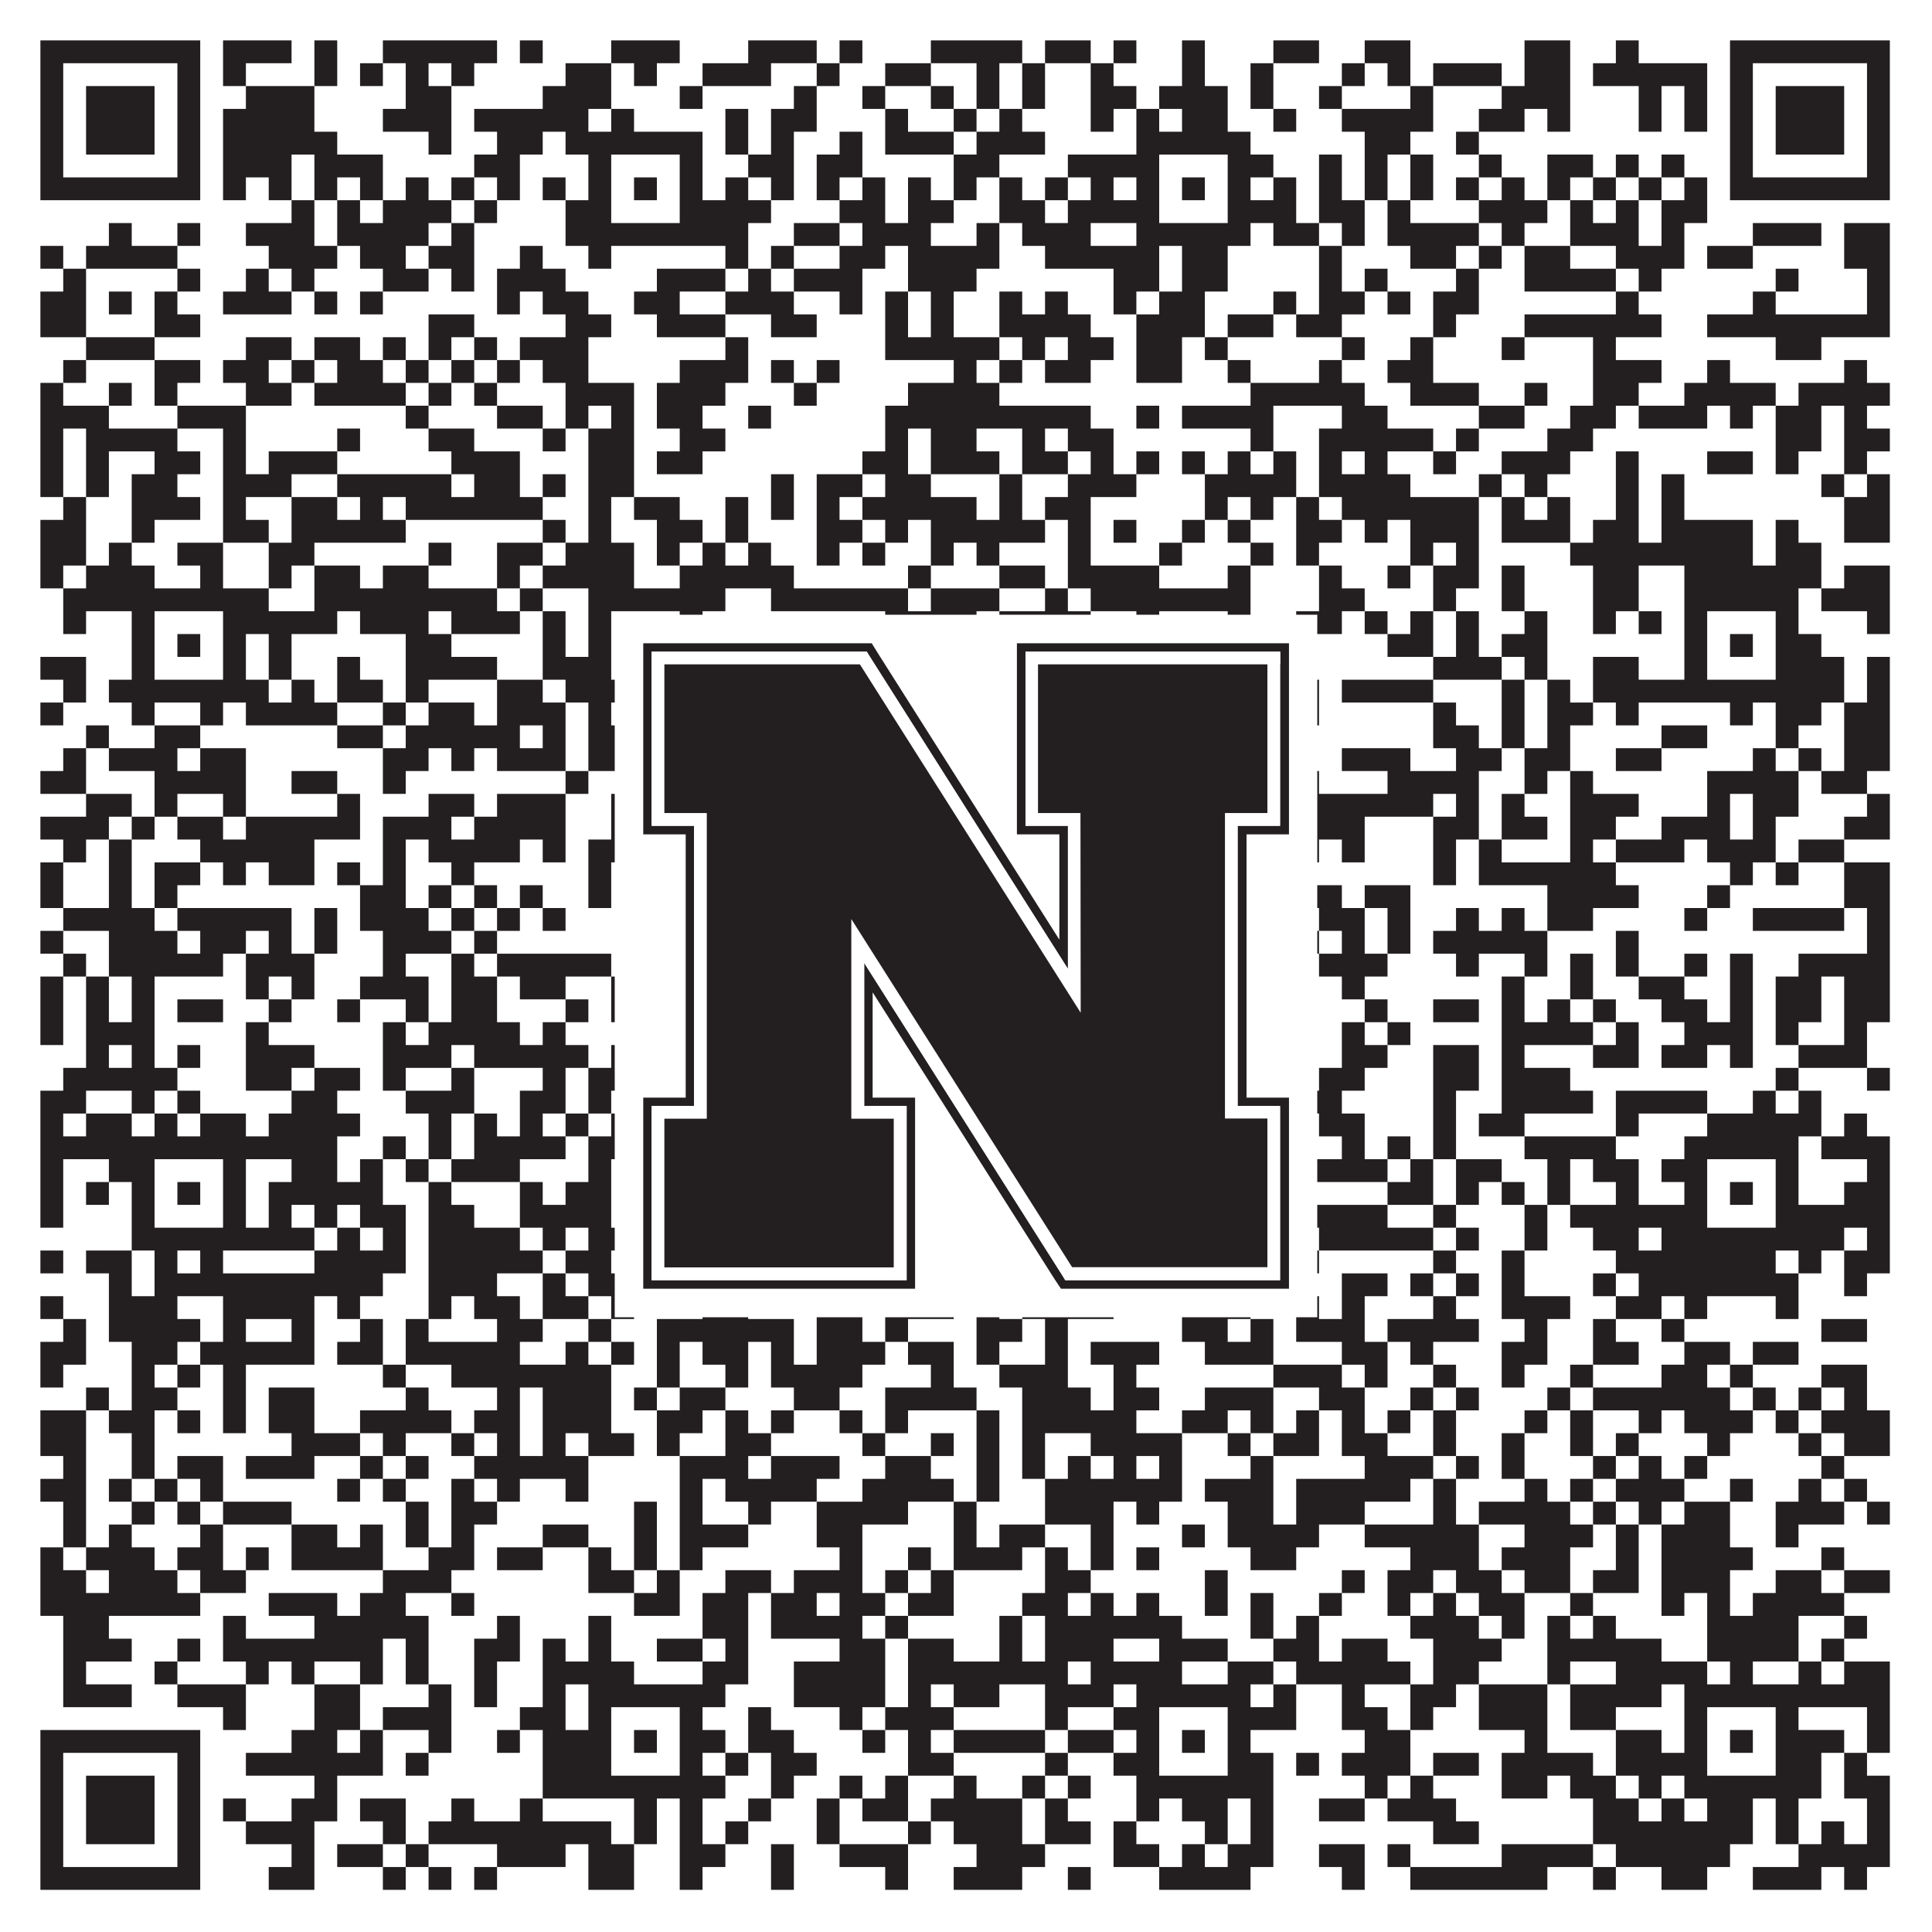
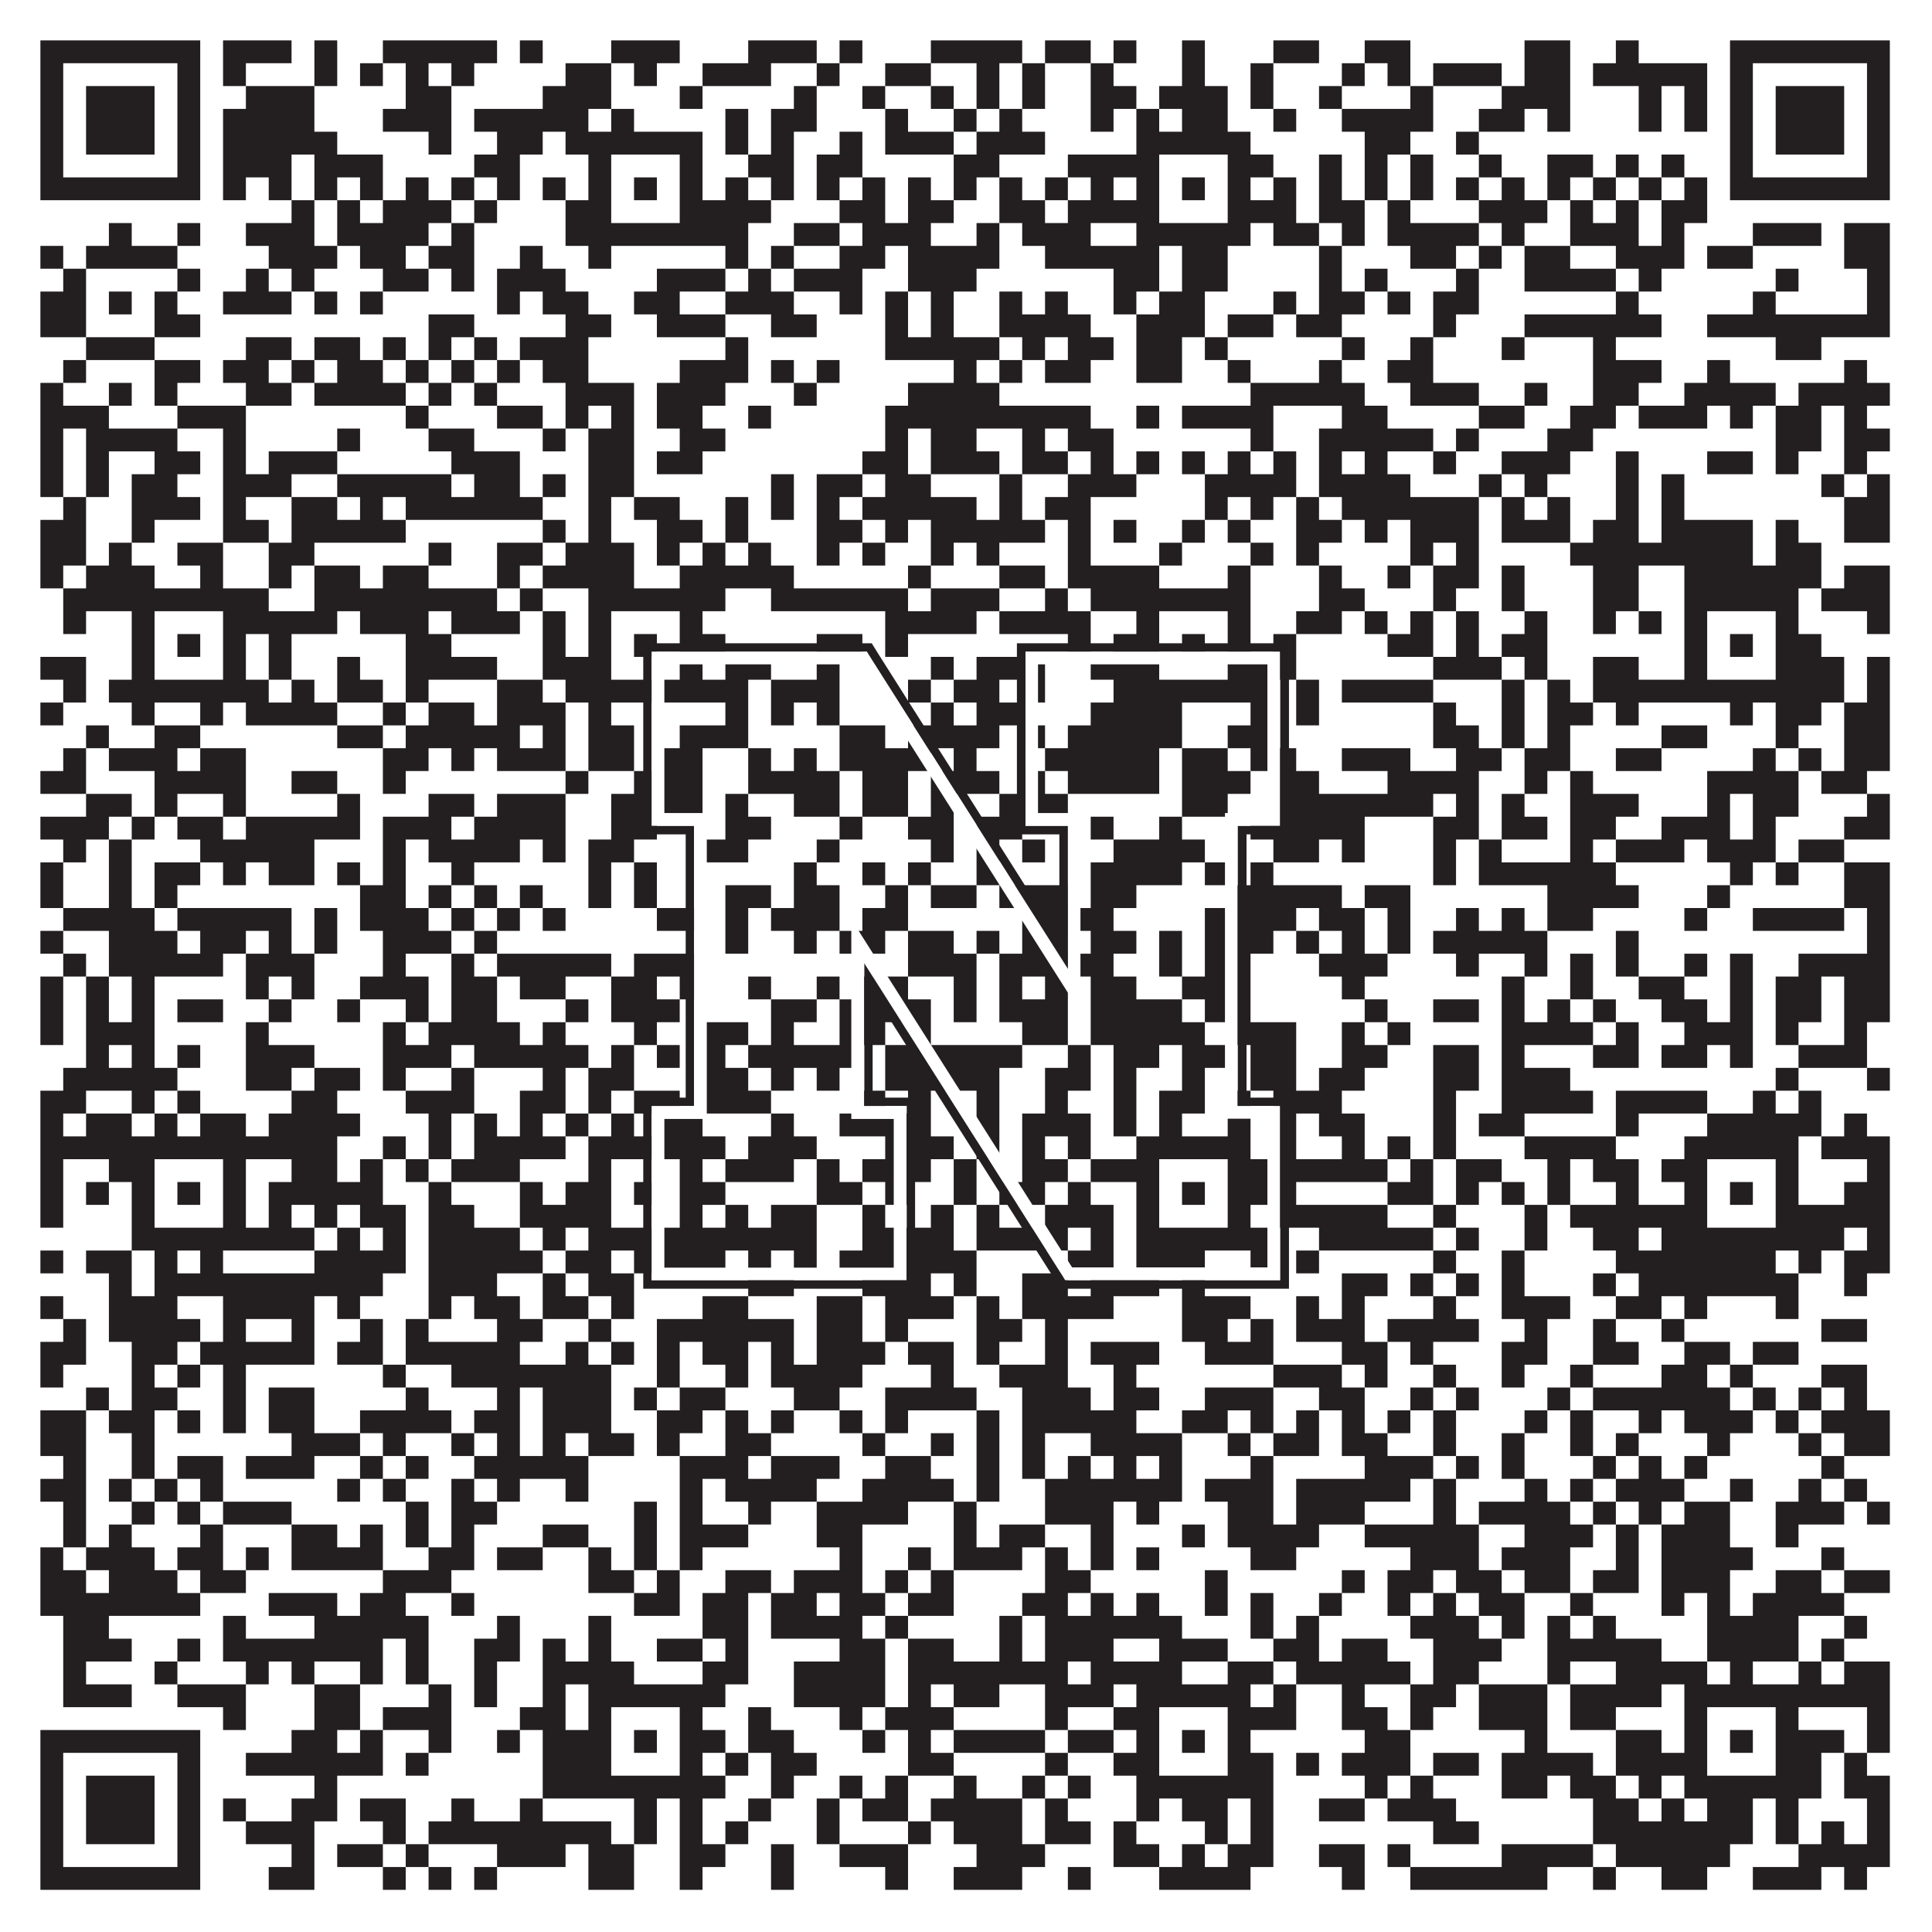
<svg xmlns="http://www.w3.org/2000/svg" version="1.1" width="1100px" height="1100px" viewBox="0 0 1100 1100">
  <rect x="0" y="0" width="1100" height="1100" fill="#ffffff" fill-opacity="1" />
  <path fill="#231f20" fill-opacity="1" d="M23,23L114,23L114,36L23,36ZM127,23L166,23L166,36L127,36ZM179,23L192,23L192,36L179,36ZM218,23L283,23L283,36L218,36ZM296,23L309,23L309,36L296,36ZM348,23L387,23L387,36L348,36ZM426,23L465,23L465,36L426,36ZM478,23L491,23L491,36L478,36ZM530,23L582,23L582,36L530,36ZM595,23L621,23L621,36L595,36ZM634,23L647,23L647,36L634,36ZM673,23L686,23L686,36L673,36ZM725,23L751,23L751,36L725,36ZM777,23L803,23L803,36L777,36ZM868,23L894,23L894,36L868,36ZM920,23L933,23L933,36L920,36ZM985,23L1076,23L1076,36L985,36ZM23,36L36,36L36,49L23,49ZM101,36L114,36L114,49L101,49ZM127,36L140,36L140,49L127,49ZM179,36L192,36L192,49L179,49ZM205,36L218,36L218,49L205,49ZM231,36L244,36L244,49L231,49ZM257,36L270,36L270,49L257,49ZM322,36L348,36L348,49L322,49ZM361,36L374,36L374,49L361,49ZM400,36L439,36L439,49L400,49ZM465,36L478,36L478,49L465,49ZM504,36L530,36L530,49L504,49ZM556,36L569,36L569,49L556,49ZM582,36L595,36L595,49L582,49ZM621,36L634,36L634,49L621,49ZM673,36L686,36L686,49L673,49ZM712,36L725,36L725,49L712,49ZM764,36L777,36L777,49L764,49ZM790,36L803,36L803,49L790,49ZM816,36L855,36L855,49L816,49ZM868,36L894,36L894,49L868,49ZM907,36L972,36L972,49L907,49ZM985,36L998,36L998,49L985,49ZM1063,36L1076,36L1076,49L1063,49ZM23,49L36,49L36,62L23,62ZM49,49L88,49L88,62L49,62ZM101,49L114,49L114,62L101,62ZM140,49L179,49L179,62L140,62ZM231,49L257,49L257,62L231,62ZM309,49L348,49L348,62L309,62ZM387,49L400,49L400,62L387,62ZM452,49L465,49L465,62L452,62ZM491,49L504,49L504,62L491,62ZM530,49L543,49L543,62L530,62ZM556,49L569,49L569,62L556,62ZM582,49L595,49L595,62L582,62ZM621,49L647,49L647,62L621,62ZM660,49L699,49L699,62L660,62ZM712,49L725,49L725,62L712,62ZM751,49L764,49L764,62L751,62ZM803,49L816,49L816,62L803,62ZM855,49L894,49L894,62L855,62ZM933,49L946,49L946,62L933,62ZM959,49L972,49L972,62L959,62ZM985,49L998,49L998,62L985,62ZM1011,49L1050,49L1050,62L1011,62ZM1063,49L1076,49L1076,62L1063,62ZM23,62L36,62L36,75L23,75ZM49,62L88,62L88,75L49,75ZM101,62L114,62L114,75L101,75ZM127,62L179,62L179,75L127,75ZM218,62L257,62L257,75L218,75ZM270,62L335,62L335,75L270,75ZM348,62L361,62L361,75L348,75ZM413,62L426,62L426,75L413,75ZM439,62L465,62L465,75L439,75ZM504,62L517,62L517,75L504,75ZM543,62L556,62L556,75L543,75ZM569,62L582,62L582,75L569,75ZM621,62L634,62L634,75L621,75ZM647,62L660,62L660,75L647,75ZM673,62L699,62L699,75L673,75ZM725,62L738,62L738,75L725,75ZM764,62L816,62L816,75L764,75ZM842,62L868,62L868,75L842,75ZM881,62L894,62L894,75L881,75ZM933,62L946,62L946,75L933,75ZM959,62L972,62L972,75L959,75ZM985,62L998,62L998,75L985,75ZM1011,62L1050,62L1050,75L1011,75ZM1063,62L1076,62L1076,75L1063,75ZM23,75L36,75L36,88L23,88ZM49,75L88,75L88,88L49,88ZM101,75L114,75L114,88L101,88ZM127,75L192,75L192,88L127,88ZM244,75L257,75L257,88L244,88ZM283,75L309,75L309,88L283,88ZM322,75L400,75L400,88L322,88ZM413,75L426,75L426,88L413,88ZM439,75L452,75L452,88L439,88ZM478,75L491,75L491,88L478,88ZM504,75L543,75L543,88L504,88ZM556,75L595,75L595,88L556,88ZM647,75L712,75L712,88L647,88ZM777,75L803,75L803,88L777,88ZM829,75L842,75L842,88L829,88ZM985,75L998,75L998,88L985,88ZM1011,75L1050,75L1050,88L1011,88ZM1063,75L1076,75L1076,88L1063,88ZM23,88L36,88L36,101L23,101ZM101,88L114,88L114,101L101,101ZM127,88L166,88L166,101L127,101ZM179,88L218,88L218,101L179,101ZM270,88L296,88L296,101L270,101ZM335,88L348,88L348,101L335,101ZM387,88L400,88L400,101L387,101ZM426,88L452,88L452,101L426,101ZM465,88L491,88L491,101L465,101ZM543,88L569,88L569,101L543,101ZM608,88L660,88L660,101L608,101ZM699,88L725,88L725,101L699,101ZM751,88L764,88L764,101L751,101ZM777,88L790,88L790,101L777,101ZM803,88L816,88L816,101L803,101ZM842,88L855,88L855,101L842,101ZM881,88L907,88L907,101L881,101ZM920,88L933,88L933,101L920,101ZM946,88L959,88L959,101L946,101ZM985,88L998,88L998,101L985,101ZM1063,88L1076,88L1076,101L1063,101ZM23,101L114,101L114,114L23,114ZM127,101L140,101L140,114L127,114ZM153,101L166,101L166,114L153,114ZM179,101L192,101L192,114L179,114ZM205,101L218,101L218,114L205,114ZM231,101L244,101L244,114L231,114ZM257,101L270,101L270,114L257,114ZM283,101L296,101L296,114L283,114ZM309,101L322,101L322,114L309,114ZM335,101L348,101L348,114L335,114ZM361,101L374,101L374,114L361,114ZM387,101L400,101L400,114L387,114ZM413,101L426,101L426,114L413,114ZM439,101L452,101L452,114L439,114ZM465,101L478,101L478,114L465,114ZM491,101L504,101L504,114L491,114ZM517,101L530,101L530,114L517,114ZM543,101L556,101L556,114L543,114ZM569,101L582,101L582,114L569,114ZM595,101L608,101L608,114L595,114ZM621,101L634,101L634,114L621,114ZM647,101L660,101L660,114L647,114ZM673,101L686,101L686,114L673,114ZM699,101L712,101L712,114L699,114ZM725,101L738,101L738,114L725,114ZM751,101L764,101L764,114L751,114ZM777,101L790,101L790,114L777,114ZM803,101L816,101L816,114L803,114ZM829,101L842,101L842,114L829,114ZM855,101L868,101L868,114L855,114ZM881,101L894,101L894,114L881,114ZM907,101L920,101L920,114L907,114ZM933,101L946,101L946,114L933,114ZM959,101L972,101L972,114L959,114ZM985,101L1076,101L1076,114L985,114ZM166,114L179,114L179,127L166,127ZM192,114L205,114L205,127L192,127ZM218,114L257,114L257,127L218,127ZM270,114L283,114L283,127L270,127ZM322,114L348,114L348,127L322,127ZM387,114L439,114L439,127L387,127ZM478,114L504,114L504,127L478,127ZM517,114L543,114L543,127L517,127ZM569,114L595,114L595,127L569,127ZM608,114L660,114L660,127L608,127ZM699,114L738,114L738,127L699,127ZM751,114L777,114L777,127L751,127ZM790,114L803,114L803,127L790,127ZM842,114L881,114L881,127L842,127ZM894,114L907,114L907,127L894,127ZM920,114L933,114L933,127L920,127ZM946,114L972,114L972,127L946,127ZM62,127L75,127L75,140L62,140ZM101,127L114,127L114,140L101,140ZM140,127L179,127L179,140L140,140ZM192,127L244,127L244,140L192,140ZM257,127L270,127L270,140L257,140ZM322,127L426,127L426,140L322,140ZM452,127L478,127L478,140L452,140ZM491,127L530,127L530,140L491,140ZM556,127L569,127L569,140L556,140ZM582,127L621,127L621,140L582,140ZM647,127L712,127L712,140L647,140ZM725,127L751,127L751,140L725,140ZM764,127L777,127L777,140L764,140ZM790,127L842,127L842,140L790,140ZM855,127L868,127L868,140L855,140ZM894,127L933,127L933,140L894,140ZM946,127L959,127L959,140L946,140ZM998,127L1037,127L1037,140L998,140ZM1050,127L1076,127L1076,140L1050,140ZM23,140L36,140L36,153L23,153ZM49,140L101,140L101,153L49,153ZM153,140L192,140L192,153L153,153ZM205,140L231,140L231,153L205,153ZM244,140L270,140L270,153L244,153ZM296,140L309,140L309,153L296,153ZM335,140L348,140L348,153L335,153ZM413,140L426,140L426,153L413,153ZM439,140L452,140L452,153L439,153ZM478,140L504,140L504,153L478,153ZM517,140L569,140L569,153L517,153ZM595,140L660,140L660,153L595,153ZM673,140L699,140L699,153L673,153ZM751,140L764,140L764,153L751,153ZM803,140L829,140L829,153L803,153ZM842,140L855,140L855,153L842,153ZM868,140L894,140L894,153L868,153ZM920,140L959,140L959,153L920,153ZM972,140L998,140L998,153L972,153ZM1050,140L1076,140L1076,153L1050,153ZM36,153L49,153L49,166L36,166ZM101,153L114,153L114,166L101,166ZM140,153L153,153L153,166L140,166ZM166,153L179,153L179,166L166,166ZM218,153L244,153L244,166L218,166ZM257,153L270,153L270,166L257,166ZM283,153L322,153L322,166L283,166ZM374,153L413,153L413,166L374,166ZM426,153L439,153L439,166L426,166ZM452,153L491,153L491,166L452,166ZM517,153L556,153L556,166L517,166ZM634,153L660,153L660,166L634,166ZM673,153L699,153L699,166L673,166ZM751,153L764,153L764,166L751,166ZM777,153L790,153L790,166L777,166ZM829,153L842,153L842,166L829,166ZM868,153L920,153L920,166L868,166ZM933,153L946,153L946,166L933,166ZM1011,153L1024,153L1024,166L1011,166ZM1063,153L1076,153L1076,166L1063,166ZM23,166L49,166L49,179L23,179ZM62,166L75,166L75,179L62,179ZM88,166L101,166L101,179L88,179ZM127,166L166,166L166,179L127,179ZM179,166L192,166L192,179L179,179ZM205,166L218,166L218,179L205,179ZM283,166L296,166L296,179L283,179ZM309,166L335,166L335,179L309,179ZM361,166L387,166L387,179L361,179ZM413,166L452,166L452,179L413,179ZM478,166L491,166L491,179L478,179ZM504,166L517,166L517,179L504,179ZM530,166L543,166L543,179L530,179ZM569,166L582,166L582,179L569,179ZM595,166L608,166L608,179L595,179ZM634,166L647,166L647,179L634,179ZM660,166L686,166L686,179L660,179ZM725,166L738,166L738,179L725,179ZM751,166L777,166L777,179L751,179ZM790,166L803,166L803,179L790,179ZM816,166L842,166L842,179L816,179ZM920,166L933,166L933,179L920,179ZM998,166L1011,166L1011,179L998,179ZM1063,166L1076,166L1076,179L1063,179ZM23,179L49,179L49,192L23,192ZM88,179L114,179L114,192L88,192ZM244,179L270,179L270,192L244,192ZM322,179L348,179L348,192L322,192ZM374,179L413,179L413,192L374,192ZM439,179L465,179L465,192L439,192ZM504,179L517,179L517,192L504,192ZM530,179L543,179L543,192L530,192ZM569,179L621,179L621,192L569,192ZM647,179L686,179L686,192L647,192ZM699,179L725,179L725,192L699,192ZM738,179L764,179L764,192L738,192ZM816,179L829,179L829,192L816,192ZM868,179L946,179L946,192L868,192ZM972,179L1076,179L1076,192L972,192ZM49,192L88,192L88,205L49,205ZM140,192L166,192L166,205L140,205ZM179,192L205,192L205,205L179,205ZM218,192L231,192L231,205L218,205ZM244,192L257,192L257,205L244,205ZM270,192L283,192L283,205L270,205ZM296,192L335,192L335,205L296,205ZM413,192L426,192L426,205L413,205ZM504,192L569,192L569,205L504,205ZM582,192L595,192L595,205L582,205ZM608,192L634,192L634,205L608,205ZM647,192L673,192L673,205L647,205ZM686,192L699,192L699,205L686,205ZM764,192L777,192L777,205L764,205ZM803,192L816,192L816,205L803,205ZM855,192L868,192L868,205L855,205ZM907,192L920,192L920,205L907,205ZM1011,192L1037,192L1037,205L1011,205ZM36,205L49,205L49,218L36,218ZM88,205L114,205L114,218L88,218ZM127,205L153,205L153,218L127,218ZM166,205L179,205L179,218L166,218ZM192,205L218,205L218,218L192,218ZM231,205L244,205L244,218L231,218ZM257,205L270,205L270,218L257,218ZM283,205L296,205L296,218L283,218ZM309,205L335,205L335,218L309,218ZM387,205L426,205L426,218L387,218ZM439,205L452,205L452,218L439,218ZM465,205L478,205L478,218L465,218ZM543,205L556,205L556,218L543,218ZM569,205L582,205L582,218L569,218ZM595,205L621,205L621,218L595,218ZM647,205L673,205L673,218L647,218ZM699,205L712,205L712,218L699,218ZM751,205L764,205L764,218L751,218ZM790,205L816,205L816,218L790,218ZM907,205L946,205L946,218L907,218ZM972,205L985,205L985,218L972,218ZM1050,205L1063,205L1063,218L1050,218ZM23,218L36,218L36,231L23,231ZM62,218L75,218L75,231L62,231ZM88,218L101,218L101,231L88,231ZM140,218L166,218L166,231L140,231ZM179,218L231,218L231,231L179,231ZM244,218L257,218L257,231L244,231ZM270,218L283,218L283,231L270,231ZM322,218L361,218L361,231L322,231ZM374,218L413,218L413,231L374,231ZM452,218L465,218L465,231L452,231ZM517,218L569,218L569,231L517,231ZM712,218L777,218L777,231L712,231ZM803,218L842,218L842,231L803,231ZM868,218L881,218L881,231L868,231ZM907,218L933,218L933,231L907,231ZM959,218L1011,218L1011,231L959,231ZM1024,218L1076,218L1076,231L1024,231ZM23,231L62,231L62,244L23,244ZM101,231L140,231L140,244L101,244ZM231,231L244,231L244,244L231,244ZM283,231L309,231L309,244L283,244ZM322,231L335,231L335,244L322,244ZM348,231L361,231L361,244L348,244ZM374,231L400,231L400,244L374,244ZM426,231L439,231L439,244L426,244ZM504,231L621,231L621,244L504,244ZM647,231L660,231L660,244L647,244ZM673,231L725,231L725,244L673,244ZM764,231L790,231L790,244L764,244ZM842,231L868,231L868,244L842,244ZM894,231L920,231L920,244L894,244ZM933,231L972,231L972,244L933,244ZM985,231L998,231L998,244L985,244ZM1011,231L1037,231L1037,244L1011,244ZM1050,231L1063,231L1063,244L1050,244ZM23,244L36,244L36,257L23,257ZM49,244L101,244L101,257L49,257ZM127,244L140,244L140,257L127,257ZM192,244L205,244L205,257L192,257ZM244,244L270,244L270,257L244,257ZM309,244L322,244L322,257L309,257ZM335,244L361,244L361,257L335,257ZM387,244L413,244L413,257L387,257ZM504,244L517,244L517,257L504,257ZM530,244L556,244L556,257L530,257ZM582,244L595,244L595,257L582,257ZM608,244L634,244L634,257L608,257ZM712,244L725,244L725,257L712,257ZM751,244L816,244L816,257L751,257ZM829,244L842,244L842,257L829,257ZM881,244L907,244L907,257L881,257ZM1011,244L1037,244L1037,257L1011,257ZM1050,244L1076,244L1076,257L1050,257ZM23,257L36,257L36,270L23,270ZM49,257L62,257L62,270L49,270ZM88,257L114,257L114,270L88,270ZM127,257L140,257L140,270L127,270ZM153,257L192,257L192,270L153,270ZM257,257L296,257L296,270L257,270ZM335,257L361,257L361,270L335,270ZM374,257L400,257L400,270L374,270ZM491,257L517,257L517,270L491,270ZM530,257L569,257L569,270L530,270ZM582,257L608,257L608,270L582,270ZM621,257L634,257L634,270L621,270ZM647,257L660,257L660,270L647,270ZM673,257L686,257L686,270L673,270ZM699,257L712,257L712,270L699,270ZM725,257L738,257L738,270L725,270ZM751,257L764,257L764,270L751,270ZM777,257L790,257L790,270L777,270ZM816,257L829,257L829,270L816,270ZM855,257L894,257L894,270L855,270ZM920,257L933,257L933,270L920,270ZM972,257L998,257L998,270L972,270ZM1011,257L1024,257L1024,270L1011,270ZM1050,257L1063,257L1063,270L1050,270ZM23,270L36,270L36,283L23,283ZM49,270L62,270L62,283L49,283ZM75,270L101,270L101,283L75,283ZM127,270L166,270L166,283L127,283ZM192,270L257,270L257,283L192,283ZM270,270L296,270L296,283L270,283ZM309,270L322,270L322,283L309,283ZM335,270L361,270L361,283L335,283ZM439,270L452,270L452,283L439,283ZM465,270L491,270L491,283L465,283ZM504,270L530,270L530,283L504,283ZM569,270L582,270L582,283L569,283ZM608,270L647,270L647,283L608,283ZM686,270L738,270L738,283L686,283ZM751,270L803,270L803,283L751,283ZM842,270L855,270L855,283L842,283ZM868,270L881,270L881,283L868,283ZM920,270L933,270L933,283L920,283ZM946,270L959,270L959,283L946,283ZM1037,270L1050,270L1050,283L1037,283ZM1063,270L1076,270L1076,283L1063,283ZM36,283L49,283L49,296L36,296ZM75,283L114,283L114,296L75,296ZM127,283L140,283L140,296L127,296ZM166,283L192,283L192,296L166,296ZM205,283L218,283L218,296L205,296ZM231,283L309,283L309,296L231,296ZM335,283L348,283L348,296L335,296ZM361,283L387,283L387,296L361,296ZM413,283L426,283L426,296L413,296ZM439,283L452,283L452,296L439,296ZM465,283L478,283L478,296L465,296ZM491,283L556,283L556,296L491,296ZM569,283L582,283L582,296L569,296ZM595,283L621,283L621,296L595,296ZM686,283L699,283L699,296L686,296ZM712,283L725,283L725,296L712,296ZM738,283L751,283L751,296L738,296ZM764,283L842,283L842,296L764,296ZM855,283L868,283L868,296L855,296ZM881,283L894,283L894,296L881,296ZM920,283L933,283L933,296L920,296ZM946,283L959,283L959,296L946,296ZM1050,283L1076,283L1076,296L1050,296ZM23,296L49,296L49,309L23,309ZM75,296L88,296L88,309L75,309ZM127,296L153,296L153,309L127,309ZM166,296L231,296L231,309L166,309ZM309,296L322,296L322,309L309,309ZM335,296L348,296L348,309L335,309ZM374,296L400,296L400,309L374,309ZM413,296L426,296L426,309L413,309ZM465,296L491,296L491,309L465,309ZM504,296L517,296L517,309L504,309ZM530,296L595,296L595,309L530,309ZM608,296L621,296L621,309L608,309ZM634,296L647,296L647,309L634,309ZM673,296L686,296L686,309L673,309ZM699,296L712,296L712,309L699,309ZM738,296L764,296L764,309L738,309ZM777,296L790,296L790,309L777,309ZM803,296L842,296L842,309L803,309ZM855,296L894,296L894,309L855,309ZM907,296L933,296L933,309L907,309ZM946,296L998,296L998,309L946,309ZM1011,296L1024,296L1024,309L1011,309ZM1050,296L1076,296L1076,309L1050,309ZM23,309L49,309L49,322L23,322ZM62,309L75,309L75,322L62,322ZM101,309L127,309L127,322L101,322ZM153,309L179,309L179,322L153,322ZM244,309L257,309L257,322L244,322ZM283,309L309,309L309,322L283,322ZM322,309L361,309L361,322L322,322ZM374,309L387,309L387,322L374,322ZM400,309L413,309L413,322L400,322ZM426,309L439,309L439,322L426,322ZM465,309L478,309L478,322L465,322ZM491,309L504,309L504,322L491,322ZM530,309L543,309L543,322L530,322ZM556,309L569,309L569,322L556,322ZM608,309L621,309L621,322L608,322ZM660,309L673,309L673,322L660,322ZM712,309L725,309L725,322L712,322ZM738,309L751,309L751,322L738,322ZM803,309L816,309L816,322L803,322ZM829,309L842,309L842,322L829,322ZM894,309L998,309L998,322L894,322ZM1011,309L1037,309L1037,322L1011,322ZM23,322L36,322L36,335L23,335ZM49,322L88,322L88,335L49,335ZM114,322L127,322L127,335L114,335ZM153,322L166,322L166,335L153,335ZM179,322L205,322L205,335L179,335ZM218,322L244,322L244,335L218,335ZM283,322L296,322L296,335L283,335ZM309,322L361,322L361,335L309,335ZM387,322L452,322L452,335L387,335ZM517,322L530,322L530,335L517,335ZM569,322L595,322L595,335L569,335ZM608,322L660,322L660,335L608,335ZM699,322L712,322L712,335L699,335ZM751,322L764,322L764,335L751,335ZM790,322L803,322L803,335L790,335ZM816,322L842,322L842,335L816,335ZM855,322L868,322L868,335L855,335ZM907,322L933,322L933,335L907,335ZM959,322L1037,322L1037,335L959,335ZM1050,322L1076,322L1076,335L1050,335ZM36,335L153,335L153,348L36,348ZM179,335L283,335L283,348L179,348ZM296,335L309,335L309,348L296,348ZM335,335L413,335L413,348L335,348ZM439,335L517,335L517,348L439,348ZM530,335L569,335L569,348L530,348ZM595,335L608,335L608,348L595,348ZM621,335L712,335L712,348L621,348ZM751,335L777,335L777,348L751,348ZM816,335L829,335L829,348L816,348ZM855,335L868,335L868,348L855,348ZM907,335L933,335L933,348L907,348ZM959,335L1024,335L1024,348L959,348ZM1037,335L1076,335L1076,348L1037,348ZM36,348L49,348L49,361L36,361ZM75,348L88,348L88,361L75,361ZM127,348L192,348L192,361L127,361ZM205,348L244,348L244,361L205,361ZM257,348L296,348L296,361L257,361ZM309,348L322,348L322,361L309,361ZM335,348L348,348L348,361L335,361ZM387,348L400,348L400,361L387,361ZM504,348L556,348L556,361L504,361ZM569,348L621,348L621,361L569,361ZM647,348L660,348L660,361L647,361ZM699,348L712,348L712,361L699,361ZM738,348L764,348L764,361L738,361ZM777,348L790,348L790,361L777,361ZM803,348L816,348L816,361L803,361ZM829,348L842,348L842,361L829,361ZM868,348L881,348L881,361L868,361ZM907,348L920,348L920,361L907,361ZM933,348L946,348L946,361L933,361ZM959,348L972,348L972,361L959,361ZM1011,348L1024,348L1024,361L1011,361ZM1063,348L1076,348L1076,361L1063,361ZM75,361L88,361L88,374L75,374ZM101,361L114,361L114,374L101,374ZM127,361L140,361L140,374L127,374ZM153,361L166,361L166,374L153,374ZM231,361L257,361L257,374L231,374ZM309,361L322,361L322,374L309,374ZM335,361L348,361L348,374L335,374ZM361,361L374,361L374,374L361,374ZM387,361L413,361L413,374L387,374ZM465,361L491,361L491,374L465,374ZM504,361L517,361L517,374L504,374ZM608,361L621,361L621,374L608,374ZM634,361L660,361L660,374L634,374ZM673,361L686,361L686,374L673,374ZM699,361L712,361L712,374L699,374ZM725,361L738,361L738,374L725,374ZM790,361L816,361L816,374L790,374ZM829,361L842,361L842,374L829,374ZM855,361L881,361L881,374L855,374ZM959,361L972,361L972,374L959,374ZM985,361L998,361L998,374L985,374ZM1011,361L1037,361L1037,374L1011,374ZM23,374L49,374L49,387L23,387ZM75,374L88,374L88,387L75,387ZM127,374L140,374L140,387L127,387ZM153,374L166,374L166,387L153,387ZM192,374L205,374L205,387L192,387ZM231,374L283,374L283,387L231,387ZM309,374L348,374L348,387L309,387ZM387,374L400,374L400,387L387,387ZM413,374L439,374L439,387L413,387ZM465,374L478,374L478,387L465,387ZM530,374L543,374L543,387L530,387ZM556,374L595,374L595,387L556,387ZM621,374L660,374L660,387L621,387ZM699,374L738,374L738,387L699,387ZM816,374L855,374L855,387L816,387ZM868,374L881,374L881,387L868,387ZM907,374L933,374L933,387L907,387ZM959,374L972,374L972,387L959,387ZM1011,374L1050,374L1050,387L1011,387ZM1063,374L1076,374L1076,387L1063,387ZM36,387L49,387L49,400L36,400ZM62,387L153,387L153,400L62,400ZM166,387L179,387L179,400L166,400ZM192,387L218,387L218,400L192,400ZM231,387L244,387L244,400L231,400ZM283,387L309,387L309,400L283,400ZM322,387L426,387L426,400L322,400ZM439,387L478,387L478,400L439,400ZM517,387L530,387L530,400L517,400ZM543,387L569,387L569,400L543,400ZM582,387L595,387L595,400L582,400ZM634,387L725,387L725,400L634,400ZM738,387L751,387L751,400L738,400ZM764,387L816,387L816,400L764,400ZM855,387L868,387L868,400L855,400ZM881,387L894,387L894,400L881,400ZM907,387L1050,387L1050,400L907,400ZM1063,387L1076,387L1076,400L1063,400ZM23,400L36,400L36,413L23,413ZM75,400L88,400L88,413L75,413ZM114,400L127,400L127,413L114,413ZM140,400L192,400L192,413L140,413ZM218,400L231,400L231,413L218,413ZM244,400L270,400L270,413L244,413ZM283,400L322,400L322,413L283,413ZM335,400L348,400L348,413L335,413ZM413,400L426,400L426,413L413,413ZM439,400L452,400L452,413L439,413ZM465,400L478,400L478,413L465,413ZM530,400L543,400L543,413L530,413ZM556,400L582,400L582,413L556,413ZM621,400L673,400L673,413L621,413ZM712,400L725,400L725,413L712,413ZM738,400L751,400L751,413L738,413ZM816,400L829,400L829,413L816,413ZM855,400L868,400L868,413L855,413ZM881,400L907,400L907,413L881,413ZM920,400L933,400L933,413L920,413ZM985,400L998,400L998,413L985,413ZM1011,400L1037,400L1037,413L1011,413ZM1050,400L1076,400L1076,413L1050,413ZM49,413L62,413L62,426L49,426ZM88,413L114,413L114,426L88,426ZM192,413L218,413L218,426L192,426ZM231,413L296,413L296,426L231,426ZM309,413L322,413L322,426L309,426ZM335,413L361,413L361,426L335,426ZM387,413L426,413L426,426L387,426ZM478,413L504,413L504,426L478,426ZM517,413L569,413L569,426L517,426ZM582,413L595,413L595,426L582,426ZM608,413L673,413L673,426L608,426ZM699,413L725,413L725,426L699,426ZM816,413L842,413L842,426L816,426ZM855,413L868,413L868,426L855,426ZM881,413L894,413L894,426L881,426ZM946,413L972,413L972,426L946,426ZM1011,413L1024,413L1024,426L1011,426ZM1050,413L1076,413L1076,426L1050,426ZM36,426L49,426L49,439L36,439ZM62,426L101,426L101,439L62,439ZM114,426L140,426L140,439L114,439ZM218,426L244,426L244,439L218,439ZM257,426L270,426L270,439L257,439ZM283,426L322,426L322,439L283,439ZM335,426L361,426L361,439L335,439ZM374,426L400,426L400,439L374,439ZM426,426L439,426L439,439L426,439ZM452,426L465,426L465,439L452,439ZM478,426L530,426L530,439L478,439ZM543,426L556,426L556,439L543,439ZM595,426L660,426L660,439L595,439ZM673,426L699,426L699,439L673,439ZM712,426L738,426L738,439L712,439ZM764,426L803,426L803,439L764,439ZM829,426L855,426L855,439L829,439ZM868,426L894,426L894,439L868,439ZM920,426L946,426L946,439L920,439ZM998,426L1011,426L1011,439L998,439ZM1024,426L1037,426L1037,439L1024,439ZM1050,426L1076,426L1076,439L1050,439ZM23,439L49,439L49,452L23,452ZM88,439L140,439L140,452L88,452ZM166,439L192,439L192,452L166,452ZM218,439L231,439L231,452L218,452ZM322,439L335,439L335,452L322,452ZM361,439L400,439L400,452L361,452ZM426,439L478,439L478,452L426,452ZM491,439L517,439L517,452L491,452ZM530,439L569,439L569,452L530,452ZM582,439L595,439L595,452L582,452ZM608,439L660,439L660,452L608,452ZM673,439L712,439L712,452L673,452ZM725,439L751,439L751,452L725,452ZM790,439L842,439L842,452L790,452ZM868,439L881,439L881,452L868,452ZM894,439L907,439L907,452L894,452ZM972,439L1024,439L1024,452L972,452ZM1037,439L1063,439L1063,452L1037,452ZM49,452L75,452L75,465L49,465ZM88,452L101,452L101,465L88,465ZM127,452L140,452L140,465L127,465ZM192,452L205,452L205,465L192,465ZM244,452L270,452L270,465L244,465ZM283,452L322,452L322,465L283,465ZM348,452L400,452L400,465L348,465ZM413,452L426,452L426,465L413,465ZM452,452L478,452L478,465L452,465ZM491,452L517,452L517,465L491,465ZM530,452L543,452L543,465L530,465ZM569,452L608,452L608,465L569,465ZM673,452L699,452L699,465L673,465ZM725,452L816,452L816,465L725,465ZM829,452L842,452L842,465L829,465ZM855,452L868,452L868,465L855,465ZM894,452L933,452L933,465L894,465ZM972,452L985,452L985,465L972,465ZM998,452L1024,452L1024,465L998,465ZM1063,452L1076,452L1076,465L1063,465ZM23,465L62,465L62,478L23,478ZM75,465L88,465L88,478L75,478ZM101,465L127,465L127,478L101,478ZM140,465L205,465L205,478L140,478ZM218,465L257,465L257,478L218,478ZM270,465L322,465L322,478L270,478ZM348,465L374,465L374,478L348,478ZM413,465L439,465L439,478L413,478ZM478,465L491,465L491,478L478,478ZM517,465L543,465L543,478L517,478ZM556,465L582,465L582,478L556,478ZM621,465L634,465L634,478L621,478ZM660,465L673,465L673,478L660,478ZM712,465L777,465L777,478L712,478ZM816,465L842,465L842,478L816,478ZM855,465L881,465L881,478L855,478ZM894,465L920,465L920,478L894,478ZM946,465L985,465L985,478L946,478ZM998,465L1011,465L1011,478L998,478ZM1050,465L1076,465L1076,478L1050,478ZM36,478L49,478L49,491L36,491ZM62,478L75,478L75,491L62,491ZM114,478L179,478L179,491L114,491ZM218,478L231,478L231,491L218,491ZM244,478L296,478L296,491L244,491ZM309,478L322,478L322,491L309,491ZM335,478L361,478L361,491L335,491ZM400,478L426,478L426,491L400,491ZM465,478L478,478L478,491L465,491ZM530,478L543,478L543,491L530,491ZM556,478L569,478L569,491L556,491ZM582,478L595,478L595,491L582,491ZM634,478L686,478L686,491L634,491ZM725,478L751,478L751,491L725,491ZM764,478L777,478L777,491L764,491ZM816,478L829,478L829,491L816,491ZM842,478L855,478L855,491L842,491ZM894,478L907,478L907,491L894,491ZM920,478L959,478L959,491L920,491ZM972,478L1011,478L1011,491L972,491ZM1024,478L1050,478L1050,491L1024,491ZM23,491L36,491L36,504L23,504ZM62,491L75,491L75,504L62,504ZM88,491L114,491L114,504L88,504ZM127,491L140,491L140,504L127,504ZM153,491L179,491L179,504L153,504ZM192,491L205,491L205,504L192,504ZM218,491L231,491L231,504L218,504ZM257,491L270,491L270,504L257,504ZM335,491L348,491L348,504L335,504ZM361,491L374,491L374,504L361,504ZM452,491L465,491L465,504L452,504ZM491,491L504,491L504,504L491,504ZM517,491L530,491L530,504L517,504ZM556,491L569,491L569,504L556,504ZM621,491L673,491L673,504L621,504ZM686,491L699,491L699,504L686,504ZM712,491L725,491L725,504L712,504ZM816,491L829,491L829,504L816,504ZM842,491L920,491L920,504L842,504ZM985,491L998,491L998,504L985,504ZM1011,491L1024,491L1024,504L1011,504ZM1050,491L1076,491L1076,504L1050,504ZM23,504L36,504L36,517L23,517ZM62,504L75,504L75,517L62,517ZM88,504L101,504L101,517L88,517ZM205,504L231,504L231,517L205,517ZM244,504L257,504L257,517L244,517ZM270,504L283,504L283,517L270,517ZM296,504L309,504L309,517L296,517ZM335,504L348,504L348,517L335,517ZM361,504L374,504L374,517L361,517ZM413,504L439,504L439,517L413,517ZM452,504L478,504L478,517L452,517ZM504,504L517,504L517,517L504,517ZM530,504L556,504L556,517L530,517ZM569,504L608,504L608,517L569,517ZM621,504L647,504L647,517L621,517ZM699,504L764,504L764,517L699,517ZM777,504L803,504L803,517L777,517ZM881,504L933,504L933,517L881,517ZM972,504L985,504L985,517L972,517ZM1050,504L1076,504L1076,517L1050,517ZM36,517L88,517L88,530L36,530ZM101,517L166,517L166,530L101,530ZM179,517L192,517L192,530L179,530ZM205,517L244,517L244,530L205,530ZM257,517L270,517L270,530L257,530ZM283,517L296,517L296,530L283,530ZM309,517L322,517L322,530L309,530ZM374,517L400,517L400,530L374,530ZM413,517L426,517L426,530L413,530ZM439,517L478,517L478,530L439,530ZM491,517L517,517L517,530L491,530ZM582,517L634,517L634,530L582,530ZM686,517L738,517L738,530L686,530ZM751,517L777,517L777,530L751,530ZM790,517L803,517L803,530L790,530ZM829,517L842,517L842,530L829,530ZM855,517L868,517L868,530L855,530ZM881,517L907,517L907,530L881,530ZM959,517L972,517L972,530L959,530ZM998,517L1050,517L1050,530L998,530ZM1063,517L1076,517L1076,530L1063,530ZM23,530L36,530L36,543L23,543ZM62,530L101,530L101,543L62,543ZM114,530L140,530L140,543L114,543ZM153,530L166,530L166,543L153,543ZM179,530L192,530L192,543L179,543ZM218,530L257,530L257,543L218,543ZM270,530L283,530L283,543L270,543ZM413,530L426,530L426,543L413,543ZM452,530L465,530L465,543L452,543ZM478,530L504,530L504,543L478,543ZM517,530L543,530L543,543L517,543ZM556,530L569,530L569,543L556,543ZM582,530L608,530L608,543L582,543ZM621,530L647,530L647,543L621,543ZM660,530L673,530L673,543L660,543ZM686,530L725,530L725,543L686,543ZM738,530L751,530L751,543L738,543ZM764,530L777,530L777,543L764,543ZM790,530L803,530L803,543L790,543ZM816,530L881,530L881,543L816,543ZM920,530L933,530L933,543L920,543ZM1063,530L1076,530L1076,543L1063,543ZM36,543L49,543L49,556L36,556ZM62,543L127,543L127,556L62,556ZM140,543L179,543L179,556L140,556ZM218,543L231,543L231,556L218,556ZM257,543L270,543L270,556L257,556ZM283,543L348,543L348,556L283,556ZM361,543L400,543L400,556L361,556ZM517,543L556,543L556,556L517,556ZM569,543L634,543L634,556L569,556ZM660,543L673,543L673,556L660,556ZM686,543L712,543L712,556L686,556ZM751,543L790,543L790,556L751,556ZM829,543L842,543L842,556L829,556ZM868,543L881,543L881,556L868,556ZM894,543L907,543L907,556L894,556ZM920,543L933,543L933,556L920,556ZM959,543L972,543L972,556L959,556ZM985,543L998,543L998,556L985,556ZM1024,543L1076,543L1076,556L1024,556ZM23,556L36,556L36,569L23,569ZM49,556L62,556L62,569L49,569ZM75,556L88,556L88,569L75,569ZM140,556L153,556L153,569L140,569ZM166,556L179,556L179,569L166,569ZM205,556L244,556L244,569L205,569ZM257,556L283,556L283,569L257,569ZM296,556L322,556L322,569L296,569ZM348,556L374,556L374,569L348,569ZM387,556L400,556L400,569L387,569ZM426,556L439,556L439,569L426,569ZM465,556L478,556L478,569L465,569ZM491,556L517,556L517,569L491,569ZM543,556L556,556L556,569L543,569ZM569,556L582,556L582,569L569,569ZM595,556L608,556L608,569L595,569ZM621,556L647,556L647,569L621,569ZM673,556L712,556L712,569L673,569ZM764,556L777,556L777,569L764,569ZM855,556L868,556L868,569L855,569ZM894,556L907,556L907,569L894,569ZM933,556L959,556L959,569L933,569ZM985,556L998,556L998,569L985,569ZM1011,556L1037,556L1037,569L1011,569ZM1050,556L1076,556L1076,569L1050,569ZM23,569L36,569L36,582L23,582ZM49,569L62,569L62,582L49,582ZM75,569L88,569L88,582L75,582ZM101,569L127,569L127,582L101,582ZM153,569L166,569L166,582L153,582ZM192,569L205,569L205,582L192,582ZM231,569L244,569L244,582L231,582ZM257,569L283,569L283,582L257,582ZM322,569L335,569L335,582L322,582ZM348,569L387,569L387,582L348,582ZM439,569L465,569L465,582L439,582ZM478,569L530,569L530,582L478,582ZM543,569L556,569L556,582L543,582ZM569,569L608,569L608,582L569,582ZM621,569L673,569L673,582L621,582ZM686,569L712,569L712,582L686,582ZM777,569L790,569L790,582L777,582ZM816,569L842,569L842,582L816,582ZM855,569L868,569L868,582L855,582ZM881,569L894,569L894,582L881,582ZM907,569L920,569L920,582L907,582ZM946,569L972,569L972,582L946,582ZM985,569L998,569L998,582L985,582ZM1011,569L1037,569L1037,582L1011,582ZM1050,569L1076,569L1076,582L1050,582ZM23,582L36,582L36,595L23,595ZM49,582L88,582L88,595L49,595ZM140,582L153,582L153,595L140,595ZM218,582L231,582L231,595L218,595ZM244,582L296,582L296,595L244,595ZM309,582L322,582L322,595L309,595ZM361,582L374,582L374,595L361,595ZM400,582L426,582L426,595L400,595ZM439,582L452,582L452,595L439,595ZM478,582L504,582L504,595L478,595ZM517,582L530,582L530,595L517,595ZM582,582L608,582L608,595L582,595ZM621,582L686,582L686,595L621,595ZM699,582L738,582L738,595L699,595ZM764,582L777,582L777,595L764,595ZM790,582L803,582L803,595L790,595ZM855,582L907,582L907,595L855,595ZM920,582L933,582L933,595L920,595ZM959,582L998,582L998,595L959,595ZM1011,582L1024,582L1024,595L1011,595ZM1050,582L1063,582L1063,595L1050,595ZM49,595L62,595L62,608L49,608ZM75,595L88,595L88,608L75,608ZM101,595L114,595L114,608L101,608ZM140,595L179,595L179,608L140,608ZM218,595L257,595L257,608L218,608ZM270,595L335,595L335,608L270,608ZM348,595L361,595L361,608L348,608ZM374,595L387,595L387,608L374,608ZM400,595L413,595L413,608L400,608ZM426,595L491,595L491,608L426,608ZM504,595L582,595L582,608L504,608ZM608,595L621,595L621,608L608,608ZM634,595L660,595L660,608L634,608ZM673,595L699,595L699,608L673,608ZM712,595L738,595L738,608L712,608ZM764,595L790,595L790,608L764,608ZM816,595L842,595L842,608L816,608ZM855,595L868,595L868,608L855,608ZM907,595L933,595L933,608L907,608ZM946,595L972,595L972,608L946,608ZM985,595L998,595L998,608L985,608ZM1024,595L1063,595L1063,608L1024,608ZM36,608L101,608L101,621L36,621ZM140,608L166,608L166,621L140,621ZM179,608L205,608L205,621L179,621ZM218,608L231,608L231,621L218,621ZM257,608L270,608L270,621L257,621ZM309,608L322,608L322,621L309,621ZM335,608L361,608L361,621L335,621ZM400,608L426,608L426,621L400,621ZM439,608L452,608L452,621L439,621ZM465,608L478,608L478,621L465,621ZM504,608L569,608L569,621L504,621ZM595,608L621,608L621,621L595,621ZM634,608L647,608L647,621L634,621ZM673,608L686,608L686,621L673,621ZM712,608L738,608L738,621L712,621ZM751,608L777,608L777,621L751,621ZM816,608L842,608L842,621L816,621ZM855,608L894,608L894,621L855,621ZM1011,608L1024,608L1024,621L1011,621ZM1063,608L1076,608L1076,621L1063,621ZM23,621L49,621L49,634L23,634ZM75,621L88,621L88,634L75,634ZM101,621L114,621L114,634L101,634ZM166,621L192,621L192,634L166,634ZM231,621L270,621L270,634L231,634ZM296,621L322,621L322,634L296,634ZM335,621L348,621L348,634L335,634ZM361,621L387,621L387,634L361,634ZM400,621L439,621L439,634L400,634ZM491,621L504,621L504,634L491,634ZM517,621L530,621L530,634L517,634ZM556,621L569,621L569,634L556,634ZM595,621L608,621L608,634L595,634ZM634,621L647,621L647,634L634,634ZM660,621L686,621L686,634L660,634ZM699,621L712,621L712,634L699,634ZM725,621L764,621L764,634L725,634ZM816,621L829,621L829,634L816,634ZM855,621L907,621L907,634L855,634ZM920,621L972,621L972,634L920,634ZM998,621L1011,621L1011,634L998,634ZM1024,621L1037,621L1037,634L1024,634ZM23,634L36,634L36,647L23,647ZM49,634L75,634L75,647L49,647ZM88,634L101,634L101,647L88,647ZM114,634L140,634L140,647L114,647ZM153,634L205,634L205,647L153,647ZM244,634L257,634L257,647L244,647ZM270,634L283,634L283,647L270,647ZM296,634L309,634L309,647L296,647ZM322,634L335,634L335,647L322,647ZM348,634L361,634L361,647L348,647ZM374,634L400,634L400,647L374,647ZM439,634L452,634L452,647L439,647ZM478,634L530,634L530,647L478,647ZM556,634L569,634L569,647L556,647ZM582,634L621,634L621,647L582,647ZM634,634L647,634L647,647L634,647ZM660,634L673,634L673,647L660,647ZM699,634L712,634L712,647L699,647ZM725,634L738,634L738,647L725,647ZM751,634L777,634L777,647L751,647ZM816,634L829,634L829,647L816,647ZM842,634L868,634L868,647L842,647ZM920,634L933,634L933,647L920,647ZM972,634L1037,634L1037,647L972,647ZM1050,634L1063,634L1063,647L1050,647ZM23,647L192,647L192,660L23,660ZM218,647L231,647L231,660L218,660ZM244,647L257,647L257,660L244,660ZM270,647L322,647L322,660L270,660ZM335,647L413,647L413,660L335,660ZM426,647L465,647L465,660L426,660ZM504,647L543,647L543,660L504,660ZM556,647L569,647L569,660L556,660ZM582,647L595,647L595,660L582,660ZM608,647L621,647L621,660L608,660ZM647,647L712,647L712,660L647,660ZM725,647L738,647L738,660L725,660ZM764,647L777,647L777,660L764,660ZM790,647L803,647L803,660L790,660ZM816,647L829,647L829,660L816,660ZM868,647L920,647L920,660L868,660ZM959,647L1024,647L1024,660L959,660ZM1037,647L1076,647L1076,660L1037,660ZM23,660L36,660L36,673L23,673ZM62,660L88,660L88,673L62,673ZM127,660L140,660L140,673L127,673ZM166,660L192,660L192,673L166,673ZM205,660L218,660L218,673L205,673ZM231,660L244,660L244,673L231,673ZM257,660L296,660L296,673L257,673ZM335,660L348,660L348,673L335,673ZM387,660L400,660L400,673L387,673ZM413,660L452,660L452,673L413,673ZM465,660L478,660L478,673L465,673ZM491,660L530,660L530,673L491,673ZM543,660L556,660L556,673L543,673ZM582,660L608,660L608,673L582,673ZM621,660L660,660L660,673L621,673ZM699,660L790,660L790,673L699,673ZM803,660L816,660L816,673L803,673ZM829,660L855,660L855,673L829,673ZM881,660L894,660L894,673L881,673ZM907,660L933,660L933,673L907,673ZM946,660L972,660L972,673L946,673ZM1011,660L1024,660L1024,673L1011,673ZM1063,660L1076,660L1076,673L1063,673ZM23,673L36,673L36,686L23,686ZM49,673L62,673L62,686L49,686ZM75,673L88,673L88,686L75,686ZM101,673L114,673L114,686L101,686ZM127,673L140,673L140,686L127,686ZM153,673L218,673L218,686L153,686ZM244,673L257,673L257,686L244,686ZM296,673L309,673L309,686L296,686ZM322,673L348,673L348,686L322,686ZM361,673L374,673L374,686L361,686ZM387,673L413,673L413,686L387,686ZM465,673L491,673L491,686L465,686ZM504,673L517,673L517,686L504,686ZM543,673L556,673L556,686L543,686ZM569,673L595,673L595,686L569,686ZM608,673L621,673L621,686L608,686ZM647,673L660,673L660,686L647,686ZM673,673L686,673L686,686L673,686ZM699,673L738,673L738,686L699,686ZM790,673L816,673L816,686L790,686ZM829,673L842,673L842,686L829,686ZM855,673L868,673L868,686L855,686ZM881,673L894,673L894,686L881,686ZM920,673L933,673L933,686L920,686ZM959,673L972,673L972,686L959,686ZM985,673L998,673L998,686L985,686ZM1011,673L1024,673L1024,686L1011,686ZM1050,673L1076,673L1076,686L1050,686ZM23,686L36,686L36,699L23,699ZM75,686L88,686L88,699L75,699ZM127,686L140,686L140,699L127,699ZM153,686L166,686L166,699L153,699ZM179,686L192,686L192,699L179,699ZM205,686L231,686L231,699L205,699ZM244,686L270,686L270,699L244,699ZM296,686L348,686L348,699L296,699ZM387,686L400,686L400,699L387,699ZM413,686L426,686L426,699L413,699ZM439,686L465,686L465,699L439,699ZM491,686L504,686L504,699L491,699ZM530,686L543,686L543,699L530,699ZM556,686L569,686L569,699L556,699ZM595,686L634,686L634,699L595,699ZM647,686L660,686L660,699L647,699ZM699,686L712,686L712,699L699,699ZM725,686L790,686L790,699L725,699ZM816,686L829,686L829,699L816,699ZM868,686L881,686L881,699L868,699ZM894,686L972,686L972,699L894,699ZM1011,686L1076,686L1076,699L1011,699ZM75,699L179,699L179,712L75,712ZM192,699L205,699L205,712L192,712ZM218,699L231,699L231,712L218,712ZM244,699L296,699L296,712L244,712ZM309,699L322,699L322,712L309,712ZM335,699L465,699L465,712L335,712ZM491,699L543,699L543,712L491,712ZM556,699L608,699L608,712L556,712ZM621,699L634,699L634,712L621,712ZM647,699L725,699L725,712L647,712ZM751,699L816,699L816,712L751,712ZM829,699L842,699L842,712L829,712ZM868,699L881,699L881,712L868,712ZM907,699L933,699L933,712L907,712ZM946,699L1050,699L1050,712L946,712ZM1063,699L1076,699L1076,712L1063,712ZM23,712L36,712L36,725L23,725ZM49,712L75,712L75,725L49,725ZM88,712L101,712L101,725L88,725ZM114,712L127,712L127,725L114,725ZM179,712L231,712L231,725L179,725ZM244,712L309,712L309,725L244,725ZM322,712L348,712L348,725L322,725ZM361,712L413,712L413,725L361,725ZM426,712L439,712L439,725L426,725ZM452,712L465,712L465,725L452,725ZM478,712L556,712L556,725L478,725ZM608,712L634,712L634,725L608,725ZM647,712L686,712L686,725L647,725ZM712,712L725,712L725,725L712,725ZM738,712L751,712L751,725L738,725ZM816,712L829,712L829,725L816,725ZM855,712L868,712L868,725L855,725ZM920,712L1011,712L1011,725L920,725ZM1024,712L1037,712L1037,725L1024,725ZM1050,712L1076,712L1076,725L1050,725ZM62,725L75,725L75,738L62,738ZM88,725L218,725L218,738L88,738ZM244,725L283,725L283,738L244,738ZM309,725L322,725L322,738L309,738ZM335,725L361,725L361,738L335,738ZM426,725L452,725L452,738L426,738ZM491,725L530,725L530,738L491,738ZM543,725L556,725L556,738L543,738ZM582,725L608,725L608,738L582,738ZM621,725L660,725L660,738L621,738ZM673,725L686,725L686,738L673,738ZM764,725L790,725L790,738L764,738ZM803,725L816,725L816,738L803,738ZM829,725L842,725L842,738L829,738ZM855,725L868,725L868,738L855,738ZM907,725L920,725L920,738L907,738ZM933,725L1024,725L1024,738L933,738ZM1050,725L1063,725L1063,738L1050,738ZM23,738L36,738L36,751L23,751ZM62,738L101,738L101,751L62,751ZM127,738L179,738L179,751L127,751ZM192,738L205,738L205,751L192,751ZM244,738L257,738L257,751L244,751ZM270,738L296,738L296,751L270,751ZM309,738L335,738L335,751L309,751ZM348,738L361,738L361,751L348,751ZM400,738L426,738L426,751L400,751ZM465,738L491,738L491,751L465,751ZM504,738L543,738L543,751L504,751ZM556,738L569,738L569,751L556,751ZM582,738L634,738L634,751L582,751ZM673,738L712,738L712,751L673,751ZM738,738L751,738L751,751L738,751ZM764,738L777,738L777,751L764,751ZM816,738L829,738L829,751L816,751ZM855,738L894,738L894,751L855,751ZM920,738L946,738L946,751L920,751ZM959,738L972,738L972,751L959,751ZM1011,738L1024,738L1024,751L1011,751ZM36,751L49,751L49,764L36,764ZM62,751L114,751L114,764L62,764ZM127,751L140,751L140,764L127,764ZM166,751L179,751L179,764L166,764ZM205,751L218,751L218,764L205,764ZM231,751L244,751L244,764L231,764ZM283,751L309,751L309,764L283,764ZM335,751L348,751L348,764L335,764ZM374,751L452,751L452,764L374,764ZM465,751L491,751L491,764L465,764ZM504,751L517,751L517,764L504,764ZM556,751L582,751L582,764L556,764ZM595,751L608,751L608,764L595,764ZM673,751L699,751L699,764L673,764ZM712,751L725,751L725,764L712,764ZM738,751L777,751L777,764L738,764ZM790,751L842,751L842,764L790,764ZM868,751L881,751L881,764L868,764ZM907,751L920,751L920,764L907,764ZM946,751L959,751L959,764L946,764ZM1037,751L1063,751L1063,764L1037,764ZM23,764L49,764L49,777L23,777ZM75,764L101,764L101,777L75,777ZM114,764L179,764L179,777L114,777ZM192,764L218,764L218,777L192,777ZM231,764L296,764L296,777L231,777ZM322,764L335,764L335,777L322,777ZM348,764L361,764L361,777L348,777ZM374,764L387,764L387,777L374,777ZM400,764L426,764L426,777L400,777ZM439,764L452,764L452,777L439,777ZM465,764L504,764L504,777L465,777ZM517,764L543,764L543,777L517,777ZM556,764L569,764L569,777L556,777ZM595,764L608,764L608,777L595,777ZM621,764L660,764L660,777L621,777ZM686,764L725,764L725,777L686,777ZM764,764L790,764L790,777L764,777ZM803,764L816,764L816,777L803,777ZM855,764L881,764L881,777L855,777ZM907,764L933,764L933,777L907,777ZM959,764L985,764L985,777L959,777ZM998,764L1024,764L1024,777L998,777ZM23,777L36,777L36,790L23,790ZM75,777L88,777L88,790L75,790ZM101,777L114,777L114,790L101,790ZM127,777L140,777L140,790L127,790ZM218,777L231,777L231,790L218,790ZM257,777L348,777L348,790L257,790ZM374,777L387,777L387,790L374,790ZM413,777L426,777L426,790L413,790ZM439,777L491,777L491,790L439,790ZM530,777L543,777L543,790L530,790ZM569,777L608,777L608,790L569,790ZM634,777L647,777L647,790L634,790ZM725,777L764,777L764,790L725,790ZM777,777L790,777L790,790L777,790ZM816,777L829,777L829,790L816,790ZM855,777L868,777L868,790L855,790ZM894,777L907,777L907,790L894,790ZM946,777L972,777L972,790L946,790ZM985,777L998,777L998,790L985,790ZM1037,777L1063,777L1063,790L1037,790ZM49,790L62,790L62,803L49,803ZM75,790L101,790L101,803L75,803ZM127,790L140,790L140,803L127,803ZM153,790L179,790L179,803L153,803ZM231,790L244,790L244,803L231,803ZM283,790L296,790L296,803L283,803ZM309,790L348,790L348,803L309,803ZM361,790L374,790L374,803L361,803ZM387,790L413,790L413,803L387,803ZM452,790L478,790L478,803L452,803ZM504,790L556,790L556,803L504,803ZM582,790L621,790L621,803L582,803ZM634,790L660,790L660,803L634,803ZM686,790L725,790L725,803L686,803ZM751,790L777,790L777,803L751,803ZM803,790L816,790L816,803L803,803ZM829,790L842,790L842,803L829,803ZM881,790L894,790L894,803L881,803ZM907,790L985,790L985,803L907,803ZM998,790L1011,790L1011,803L998,803ZM1024,790L1037,790L1037,803L1024,803ZM1050,790L1063,790L1063,803L1050,803ZM23,803L49,803L49,816L23,816ZM62,803L88,803L88,816L62,816ZM101,803L114,803L114,816L101,816ZM127,803L140,803L140,816L127,816ZM153,803L179,803L179,816L153,816ZM205,803L257,803L257,816L205,816ZM270,803L296,803L296,816L270,816ZM309,803L348,803L348,816L309,816ZM374,803L400,803L400,816L374,816ZM413,803L426,803L426,816L413,816ZM439,803L452,803L452,816L439,816ZM478,803L491,803L491,816L478,816ZM504,803L517,803L517,816L504,816ZM556,803L569,803L569,816L556,816ZM582,803L647,803L647,816L582,816ZM673,803L699,803L699,816L673,816ZM712,803L725,803L725,816L712,816ZM738,803L751,803L751,816L738,816ZM764,803L777,803L777,816L764,816ZM790,803L803,803L803,816L790,816ZM816,803L829,803L829,816L816,816ZM868,803L881,803L881,816L868,816ZM894,803L907,803L907,816L894,816ZM933,803L946,803L946,816L933,816ZM959,803L998,803L998,816L959,816ZM1011,803L1024,803L1024,816L1011,816ZM1037,803L1076,803L1076,816L1037,816ZM23,816L49,816L49,829L23,829ZM75,816L88,816L88,829L75,829ZM166,816L205,816L205,829L166,829ZM218,816L231,816L231,829L218,829ZM257,816L270,816L270,829L257,829ZM283,816L296,816L296,829L283,829ZM309,816L322,816L322,829L309,829ZM335,816L361,816L361,829L335,829ZM374,816L387,816L387,829L374,829ZM413,816L439,816L439,829L413,829ZM491,816L504,816L504,829L491,829ZM530,816L543,816L543,829L530,829ZM556,816L569,816L569,829L556,829ZM582,816L595,816L595,829L582,829ZM621,816L673,816L673,829L621,829ZM699,816L712,816L712,829L699,829ZM725,816L751,816L751,829L725,829ZM764,816L790,816L790,829L764,829ZM816,816L829,816L829,829L816,829ZM855,816L868,816L868,829L855,829ZM894,816L907,816L907,829L894,829ZM920,816L933,816L933,829L920,829ZM972,816L985,816L985,829L972,829ZM1024,816L1037,816L1037,829L1024,829ZM1050,816L1076,816L1076,829L1050,829ZM36,829L49,829L49,842L36,842ZM75,829L88,829L88,842L75,842ZM101,829L127,829L127,842L101,842ZM140,829L179,829L179,842L140,842ZM205,829L218,829L218,842L205,842ZM231,829L244,829L244,842L231,842ZM270,829L335,829L335,842L270,842ZM387,829L426,829L426,842L387,842ZM439,829L478,829L478,842L439,842ZM504,829L530,829L530,842L504,842ZM556,829L569,829L569,842L556,842ZM582,829L595,829L595,842L582,842ZM608,829L621,829L621,842L608,842ZM634,829L647,829L647,842L634,842ZM660,829L673,829L673,842L660,842ZM712,829L725,829L725,842L712,842ZM777,829L816,829L816,842L777,842ZM829,829L842,829L842,842L829,842ZM855,829L868,829L868,842L855,842ZM907,829L920,829L920,842L907,842ZM933,829L946,829L946,842L933,842ZM959,829L972,829L972,842L959,842ZM1037,829L1050,829L1050,842L1037,842ZM23,842L49,842L49,855L23,855ZM62,842L75,842L75,855L62,855ZM88,842L101,842L101,855L88,855ZM114,842L127,842L127,855L114,855ZM192,842L205,842L205,855L192,855ZM218,842L231,842L231,855L218,855ZM257,842L270,842L270,855L257,855ZM283,842L296,842L296,855L283,855ZM322,842L335,842L335,855L322,855ZM387,842L400,842L400,855L387,855ZM413,842L465,842L465,855L413,855ZM491,842L543,842L543,855L491,855ZM556,842L569,842L569,855L556,855ZM595,842L673,842L673,855L595,855ZM686,842L725,842L725,855L686,855ZM738,842L803,842L803,855L738,855ZM816,842L829,842L829,855L816,855ZM868,842L881,842L881,855L868,855ZM894,842L907,842L907,855L894,855ZM920,842L959,842L959,855L920,855ZM985,842L998,842L998,855L985,855ZM1024,842L1037,842L1037,855L1024,855ZM1050,842L1063,842L1063,855L1050,855ZM36,855L49,855L49,868L36,868ZM75,855L88,855L88,868L75,868ZM101,855L114,855L114,868L101,868ZM127,855L166,855L166,868L127,868ZM231,855L244,855L244,868L231,868ZM257,855L283,855L283,868L257,868ZM361,855L374,855L374,868L361,868ZM387,855L400,855L400,868L387,868ZM426,855L439,855L439,868L426,868ZM465,855L517,855L517,868L465,868ZM543,855L556,855L556,868L543,868ZM595,855L634,855L634,868L595,868ZM647,855L660,855L660,868L647,868ZM699,855L725,855L725,868L699,868ZM738,855L777,855L777,868L738,868ZM816,855L829,855L829,868L816,868ZM842,855L894,855L894,868L842,868ZM907,855L920,855L920,868L907,868ZM933,855L946,855L946,868L933,868ZM959,855L985,855L985,868L959,868ZM1011,855L1050,855L1050,868L1011,868ZM1063,855L1076,855L1076,868L1063,868ZM36,868L49,868L49,881L36,881ZM62,868L75,868L75,881L62,881ZM114,868L127,868L127,881L114,881ZM166,868L192,868L192,881L166,881ZM205,868L218,868L218,881L205,881ZM231,868L244,868L244,881L231,881ZM257,868L270,868L270,881L257,881ZM309,868L335,868L335,881L309,881ZM361,868L374,868L374,881L361,881ZM387,868L426,868L426,881L387,881ZM465,868L491,868L491,881L465,881ZM543,868L556,868L556,881L543,881ZM569,868L595,868L595,881L569,881ZM621,868L634,868L634,881L621,881ZM673,868L686,868L686,881L673,881ZM699,868L751,868L751,881L699,881ZM777,868L842,868L842,881L777,881ZM868,868L907,868L907,881L868,881ZM920,868L933,868L933,881L920,881ZM946,868L985,868L985,881L946,881ZM1011,868L1024,868L1024,881L1011,881ZM23,881L36,881L36,894L23,894ZM49,881L88,881L88,894L49,894ZM101,881L127,881L127,894L101,894ZM140,881L153,881L153,894L140,894ZM166,881L218,881L218,894L166,894ZM244,881L270,881L270,894L244,894ZM283,881L309,881L309,894L283,894ZM335,881L348,881L348,894L335,894ZM361,881L374,881L374,894L361,894ZM387,881L400,881L400,894L387,894ZM478,881L491,881L491,894L478,894ZM517,881L530,881L530,894L517,894ZM543,881L582,881L582,894L543,894ZM595,881L608,881L608,894L595,894ZM621,881L634,881L634,894L621,894ZM647,881L660,881L660,894L647,894ZM712,881L738,881L738,894L712,894ZM803,881L842,881L842,894L803,894ZM855,881L894,881L894,894L855,894ZM920,881L933,881L933,894L920,894ZM946,881L998,881L998,894L946,894ZM1037,881L1050,881L1050,894L1037,894ZM23,894L49,894L49,907L23,907ZM62,894L101,894L101,907L62,907ZM114,894L140,894L140,907L114,907ZM218,894L257,894L257,907L218,907ZM335,894L361,894L361,907L335,907ZM374,894L387,894L387,907L374,907ZM413,894L439,894L439,907L413,907ZM452,894L491,894L491,907L452,907ZM504,894L517,894L517,907L504,907ZM530,894L543,894L543,907L530,907ZM595,894L621,894L621,907L595,907ZM686,894L699,894L699,907L686,907ZM764,894L777,894L777,907L764,907ZM790,894L816,894L816,907L790,907ZM829,894L855,894L855,907L829,907ZM868,894L894,894L894,907L868,907ZM907,894L933,894L933,907L907,907ZM946,894L985,894L985,907L946,907ZM1011,894L1037,894L1037,907L1011,907ZM1050,894L1076,894L1076,907L1050,907ZM23,907L114,907L114,920L23,920ZM153,907L192,907L192,920L153,920ZM205,907L231,907L231,920L205,920ZM257,907L270,907L270,920L257,920ZM361,907L387,907L387,920L361,920ZM400,907L426,907L426,920L400,920ZM439,907L465,907L465,920L439,920ZM478,907L504,907L504,920L478,920ZM517,907L543,907L543,920L517,920ZM582,907L608,907L608,920L582,920ZM621,907L634,907L634,920L621,920ZM647,907L660,907L660,920L647,920ZM686,907L699,907L699,920L686,920ZM712,907L725,907L725,920L712,920ZM751,907L764,907L764,920L751,920ZM790,907L803,907L803,920L790,920ZM816,907L829,907L829,920L816,920ZM842,907L868,907L868,920L842,920ZM894,907L907,907L907,920L894,920ZM946,907L959,907L959,920L946,920ZM972,907L985,907L985,920L972,920ZM998,907L1050,907L1050,920L998,920ZM36,920L62,920L62,933L36,933ZM127,920L140,920L140,933L127,933ZM179,920L244,920L244,933L179,933ZM283,920L296,920L296,933L283,933ZM335,920L348,920L348,933L335,933ZM400,920L426,920L426,933L400,933ZM439,920L491,920L491,933L439,933ZM504,920L517,920L517,933L504,933ZM569,920L582,920L582,933L569,933ZM595,920L673,920L673,933L595,933ZM712,920L725,920L725,933L712,933ZM738,920L751,920L751,933L738,933ZM803,920L842,920L842,933L803,933ZM855,920L868,920L868,933L855,933ZM881,920L894,920L894,933L881,933ZM907,920L920,920L920,933L907,933ZM972,920L1024,920L1024,933L972,933ZM1050,920L1063,920L1063,933L1050,933ZM36,933L75,933L75,946L36,946ZM101,933L114,933L114,946L101,946ZM127,933L218,933L218,946L127,946ZM231,933L244,933L244,946L231,946ZM270,933L296,933L296,946L270,946ZM309,933L322,933L322,946L309,946ZM335,933L348,933L348,946L335,946ZM374,933L400,933L400,946L374,946ZM413,933L426,933L426,946L413,946ZM478,933L504,933L504,946L478,946ZM517,933L543,933L543,946L517,946ZM569,933L582,933L582,946L569,946ZM595,933L634,933L634,946L595,946ZM660,933L699,933L699,946L660,946ZM725,933L751,933L751,946L725,946ZM764,933L790,933L790,946L764,946ZM816,933L855,933L855,946L816,946ZM881,933L946,933L946,946L881,946ZM972,933L1024,933L1024,946L972,946ZM1037,933L1050,933L1050,946L1037,946ZM36,946L49,946L49,959L36,959ZM88,946L101,946L101,959L88,959ZM140,946L153,946L153,959L140,959ZM166,946L179,946L179,959L166,959ZM205,946L218,946L218,959L205,959ZM231,946L244,946L244,959L231,959ZM270,946L283,946L283,959L270,959ZM309,946L361,946L361,959L309,959ZM400,946L426,946L426,959L400,959ZM452,946L504,946L504,959L452,959ZM517,946L608,946L608,959L517,959ZM621,946L673,946L673,959L621,959ZM699,946L725,946L725,959L699,959ZM738,946L803,946L803,959L738,959ZM816,946L842,946L842,959L816,959ZM881,946L894,946L894,959L881,959ZM920,946L972,946L972,959L920,959ZM985,946L998,946L998,959L985,959ZM1024,946L1037,946L1037,959L1024,959ZM1050,946L1076,946L1076,959L1050,959ZM36,959L75,959L75,972L36,972ZM101,959L140,959L140,972L101,972ZM179,959L205,959L205,972L179,972ZM244,959L257,959L257,972L244,972ZM270,959L283,959L283,972L270,972ZM309,959L322,959L322,972L309,972ZM335,959L413,959L413,972L335,972ZM452,959L504,959L504,972L452,972ZM517,959L530,959L530,972L517,972ZM543,959L569,959L569,972L543,972ZM595,959L634,959L634,972L595,972ZM647,959L712,959L712,972L647,972ZM725,959L738,959L738,972L725,972ZM764,959L777,959L777,972L764,972ZM803,959L829,959L829,972L803,972ZM842,959L881,959L881,972L842,972ZM894,959L946,959L946,972L894,972ZM959,959L1076,959L1076,972L959,972ZM127,972L140,972L140,985L127,985ZM179,972L205,972L205,985L179,985ZM218,972L257,972L257,985L218,985ZM296,972L322,972L322,985L296,985ZM335,972L348,972L348,985L335,985ZM387,972L400,972L400,985L387,985ZM426,972L439,972L439,985L426,985ZM478,972L491,972L491,985L478,985ZM504,972L543,972L543,985L504,985ZM595,972L608,972L608,985L595,985ZM634,972L660,972L660,985L634,985ZM699,972L738,972L738,985L699,985ZM764,972L790,972L790,985L764,985ZM803,972L816,972L816,985L803,985ZM842,972L881,972L881,985L842,985ZM894,972L920,972L920,985L894,985ZM959,972L972,972L972,985L959,985ZM1011,972L1024,972L1024,985L1011,985ZM1063,972L1076,972L1076,985L1063,985ZM23,985L114,985L114,998L23,998ZM166,985L192,985L192,998L166,998ZM205,985L218,985L218,998L205,998ZM244,985L257,985L257,998L244,998ZM283,985L296,985L296,998L283,998ZM309,985L348,985L348,998L309,998ZM361,985L374,985L374,998L361,998ZM387,985L413,985L413,998L387,998ZM426,985L452,985L452,998L426,998ZM491,985L504,985L504,998L491,998ZM517,985L530,985L530,998L517,998ZM543,985L595,985L595,998L543,998ZM608,985L634,985L634,998L608,998ZM647,985L660,985L660,998L647,998ZM673,985L686,985L686,998L673,998ZM699,985L712,985L712,998L699,998ZM777,985L803,985L803,998L777,998ZM868,985L881,985L881,998L868,998ZM920,985L946,985L946,998L920,998ZM959,985L972,985L972,998L959,998ZM985,985L998,985L998,998L985,998ZM1011,985L1050,985L1050,998L1011,998ZM1063,985L1076,985L1076,998L1063,998ZM23,998L36,998L36,1011L23,1011ZM101,998L114,998L114,1011L101,1011ZM140,998L218,998L218,1011L140,1011ZM231,998L244,998L244,1011L231,1011ZM309,998L348,998L348,1011L309,1011ZM387,998L400,998L400,1011L387,1011ZM413,998L426,998L426,1011L413,1011ZM439,998L465,998L465,1011L439,1011ZM517,998L543,998L543,1011L517,1011ZM595,998L608,998L608,1011L595,1011ZM634,998L660,998L660,1011L634,1011ZM699,998L725,998L725,1011L699,1011ZM738,998L751,998L751,1011L738,1011ZM764,998L803,998L803,1011L764,1011ZM816,998L842,998L842,1011L816,1011ZM855,998L907,998L907,1011L855,1011ZM920,998L972,998L972,1011L920,1011ZM1011,998L1037,998L1037,1011L1011,1011ZM1050,998L1063,998L1063,1011L1050,1011ZM23,1011L36,1011L36,1024L23,1024ZM49,1011L88,1011L88,1024L49,1024ZM101,1011L114,1011L114,1024L101,1024ZM179,1011L192,1011L192,1024L179,1024ZM309,1011L413,1011L413,1024L309,1024ZM439,1011L452,1011L452,1024L439,1024ZM478,1011L491,1011L491,1024L478,1024ZM504,1011L517,1011L517,1024L504,1024ZM543,1011L556,1011L556,1024L543,1024ZM582,1011L595,1011L595,1024L582,1024ZM608,1011L621,1011L621,1024L608,1024ZM647,1011L725,1011L725,1024L647,1024ZM777,1011L790,1011L790,1024L777,1024ZM803,1011L816,1011L816,1024L803,1024ZM855,1011L881,1011L881,1024L855,1024ZM894,1011L920,1011L920,1024L894,1024ZM933,1011L946,1011L946,1024L933,1024ZM959,1011L1037,1011L1037,1024L959,1024ZM1050,1011L1076,1011L1076,1024L1050,1024ZM23,1024L36,1024L36,1037L23,1037ZM49,1024L88,1024L88,1037L49,1037ZM101,1024L114,1024L114,1037L101,1037ZM127,1024L140,1024L140,1037L127,1037ZM166,1024L192,1024L192,1037L166,1037ZM205,1024L231,1024L231,1037L205,1037ZM257,1024L270,1024L270,1037L257,1037ZM296,1024L309,1024L309,1037L296,1037ZM361,1024L374,1024L374,1037L361,1037ZM387,1024L400,1024L400,1037L387,1037ZM426,1024L439,1024L439,1037L426,1037ZM465,1024L478,1024L478,1037L465,1037ZM491,1024L517,1024L517,1037L491,1037ZM530,1024L582,1024L582,1037L530,1037ZM595,1024L608,1024L608,1037L595,1037ZM647,1024L660,1024L660,1037L647,1037ZM673,1024L699,1024L699,1037L673,1037ZM712,1024L725,1024L725,1037L712,1037ZM751,1024L777,1024L777,1037L751,1037ZM790,1024L829,1024L829,1037L790,1037ZM907,1024L933,1024L933,1037L907,1037ZM946,1024L959,1024L959,1037L946,1037ZM972,1024L998,1024L998,1037L972,1037ZM1011,1024L1024,1024L1024,1037L1011,1037ZM1063,1024L1076,1024L1076,1037L1063,1037ZM23,1037L36,1037L36,1050L23,1050ZM49,1037L88,1037L88,1050L49,1050ZM101,1037L114,1037L114,1050L101,1050ZM140,1037L179,1037L179,1050L140,1050ZM218,1037L231,1037L231,1050L218,1050ZM244,1037L348,1037L348,1050L244,1050ZM361,1037L374,1037L374,1050L361,1050ZM387,1037L400,1037L400,1050L387,1050ZM413,1037L426,1037L426,1050L413,1050ZM465,1037L478,1037L478,1050L465,1050ZM517,1037L530,1037L530,1050L517,1050ZM543,1037L582,1037L582,1050L543,1050ZM595,1037L621,1037L621,1050L595,1050ZM634,1037L647,1037L647,1050L634,1050ZM686,1037L699,1037L699,1050L686,1050ZM712,1037L725,1037L725,1050L712,1050ZM816,1037L842,1037L842,1050L816,1050ZM907,1037L998,1037L998,1050L907,1050ZM1011,1037L1024,1037L1024,1050L1011,1050ZM1037,1037L1050,1037L1050,1050L1037,1050ZM1063,1037L1076,1037L1076,1050L1063,1050ZM23,1050L36,1050L36,1063L23,1063ZM101,1050L114,1050L114,1063L101,1063ZM166,1050L179,1050L179,1063L166,1063ZM192,1050L218,1050L218,1063L192,1063ZM231,1050L244,1050L244,1063L231,1063ZM283,1050L322,1050L322,1063L283,1063ZM335,1050L361,1050L361,1063L335,1063ZM387,1050L413,1050L413,1063L387,1063ZM439,1050L452,1050L452,1063L439,1063ZM478,1050L517,1050L517,1063L478,1063ZM556,1050L595,1050L595,1063L556,1063ZM634,1050L660,1050L660,1063L634,1063ZM673,1050L686,1050L686,1063L673,1063ZM699,1050L725,1050L725,1063L699,1063ZM751,1050L777,1050L777,1063L751,1063ZM790,1050L803,1050L803,1063L790,1063ZM855,1050L907,1050L907,1063L855,1063ZM920,1050L985,1050L985,1063L920,1063ZM1024,1050L1076,1050L1076,1063L1024,1063ZM23,1063L114,1063L114,1076L23,1076ZM153,1063L179,1063L179,1076L153,1076ZM218,1063L231,1063L231,1076L218,1076ZM244,1063L257,1063L257,1076L244,1076ZM270,1063L283,1063L283,1076L270,1076ZM335,1063L361,1063L361,1076L335,1076ZM387,1063L400,1063L400,1076L387,1076ZM439,1063L452,1063L452,1076L439,1076ZM504,1063L517,1063L517,1076L504,1076ZM543,1063L582,1063L582,1076L543,1076ZM608,1063L621,1063L621,1076L608,1076ZM660,1063L712,1063L712,1076L660,1076ZM764,1063L777,1063L777,1076L764,1076ZM803,1063L881,1063L881,1076L803,1076ZM907,1063L920,1063L920,1076L907,1076ZM946,1063L972,1063L972,1076L946,1076ZM998,1063L1037,1063L1037,1076L998,1076ZM1050,1063L1063,1063L1063,1076L1050,1076Z" />
  <svg x="350" y="350" width="400" height="400" version="1.1" viewBox="0 0 302.9 302.9" style="enable-background:new 0 0 302.9 302.9;" xml:space="preserve">
    <style type="text/css">
	.st0{fill:#FFFFFF;}
	.st1{fill:#231F20;}
</style>
    <g>
-       <rect class="st0" width="302.9" height="302.9" />
-     </g>
+       </g>
    <g>
      <g>
        <path class="st1" d="M281.4,12.3h-108v82.4h18.3v45.4L113.4,16.5l-2.6-4.2H12.3v82.4h18.3v113.5H12.3v82.4h117.2v-82.4h-18.3    v-45.4l78.4,123.6l2.8,4.2h98.3v-82.4h-18.3V94.7h18.3V12.3H281.4L281.4,12.3z M286.9,21.4V91h-18.3v120.8h18.3v75.1h-92.6    l-1.6-2.6l-85.1-134.2v61.7h18.3v75.1H15.9v-75.1h18.3V91H15.9V15.9h92.7l1.7,2.6l85.1,134.2V91h-18.3V15.9h109.9V21.4L286.9,21.4    z" />
        <path class="st0" d="M281.4,15.9H177.1V91h18.3v61.7L110.2,18.5l-1.5-2.6H15.9V91h18.3v120.8H15.9v75.1h109.9v-75.1h-18.3v-61.7    l85.1,134.2l1.6,2.6h92.6v-75.1h-18.3V91h18.3V15.9H281.4z M120.3,217.4L120.3,217.4v64.1H21.4v-64.1h18.3V85.5H21.4V21.4h84.2    l95.2,150.1V85.5h-18.3V21.4h98.9v64.1h-18.3v131.8h18.3v64.1h-84.2L102,131.3v86.1C102,217.4,120.3,217.4,120.3,217.4z" />
      </g>
-       <path class="st1" d="M200.9,171.6L200.9,171.6L105.7,21.4H21.4v64.1h18.3v131.8H21.4v64.1h98.9v-64.1H102v-86.1l95.2,150.1h84.2   v-64.1h-18.3V85.5h18.3V21.4h-98.9v64.1h18.3L200.9,171.6L200.9,171.6z" />
    </g>
  </svg>
</svg>